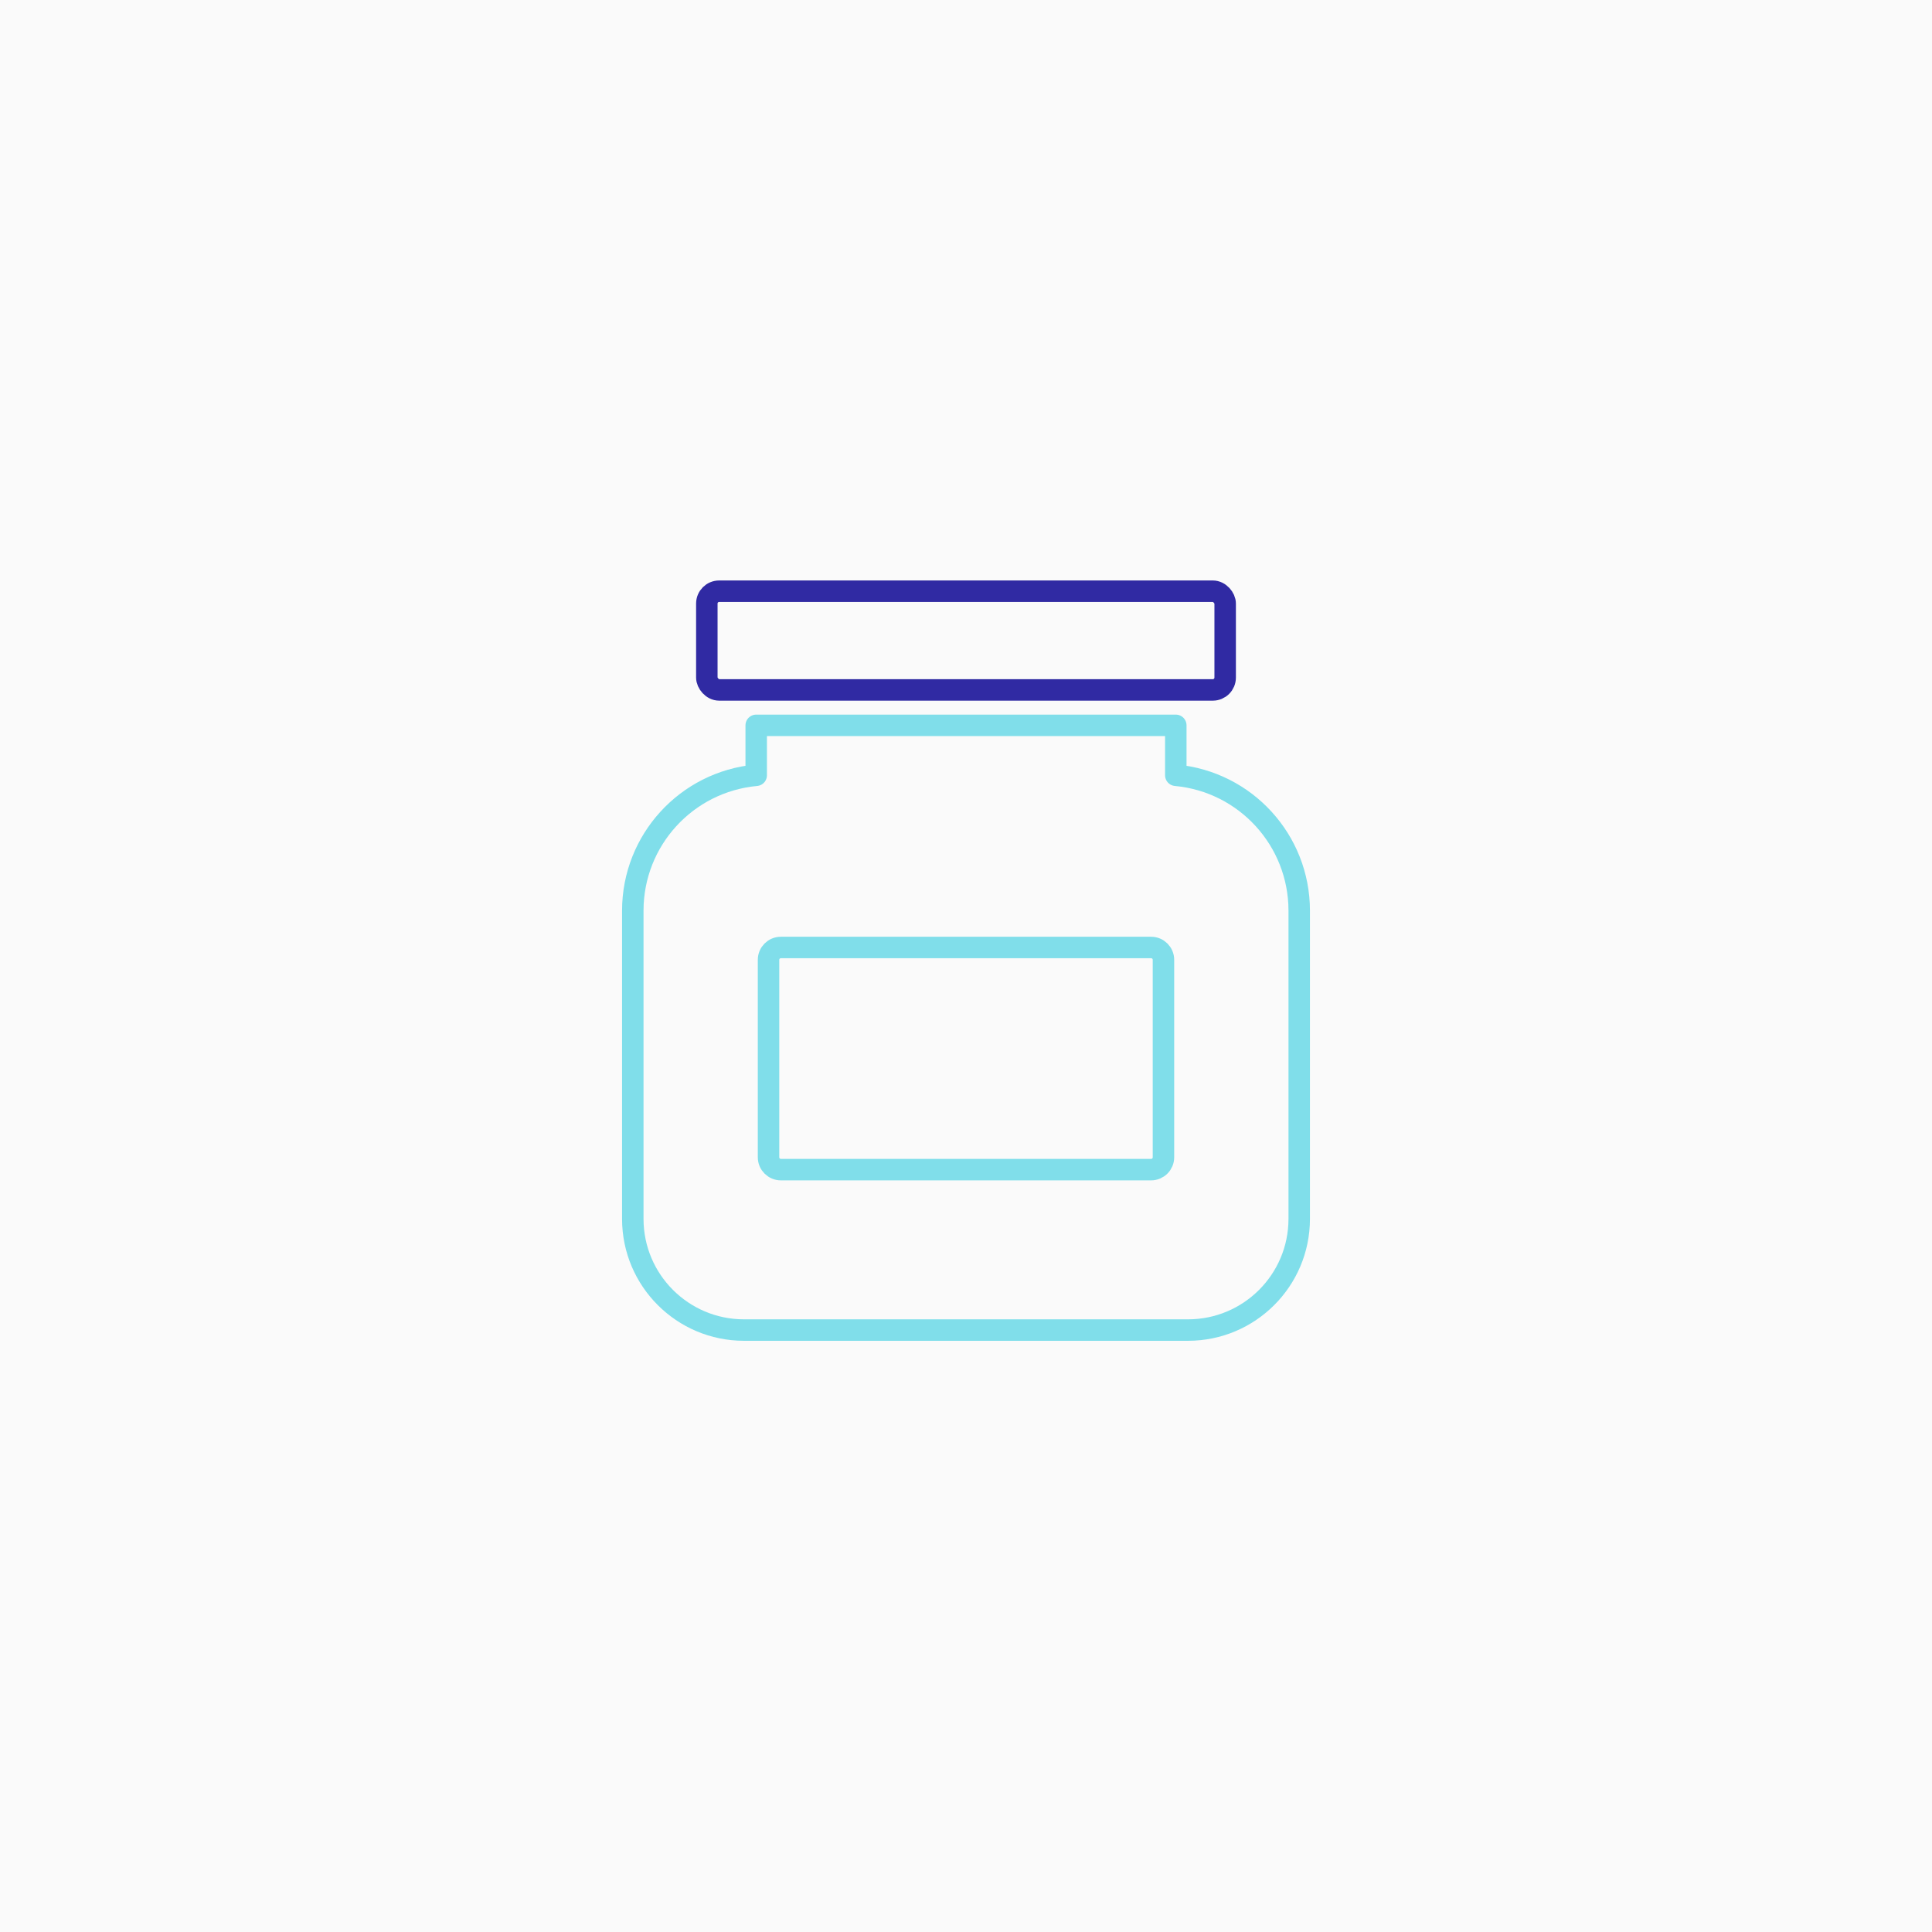
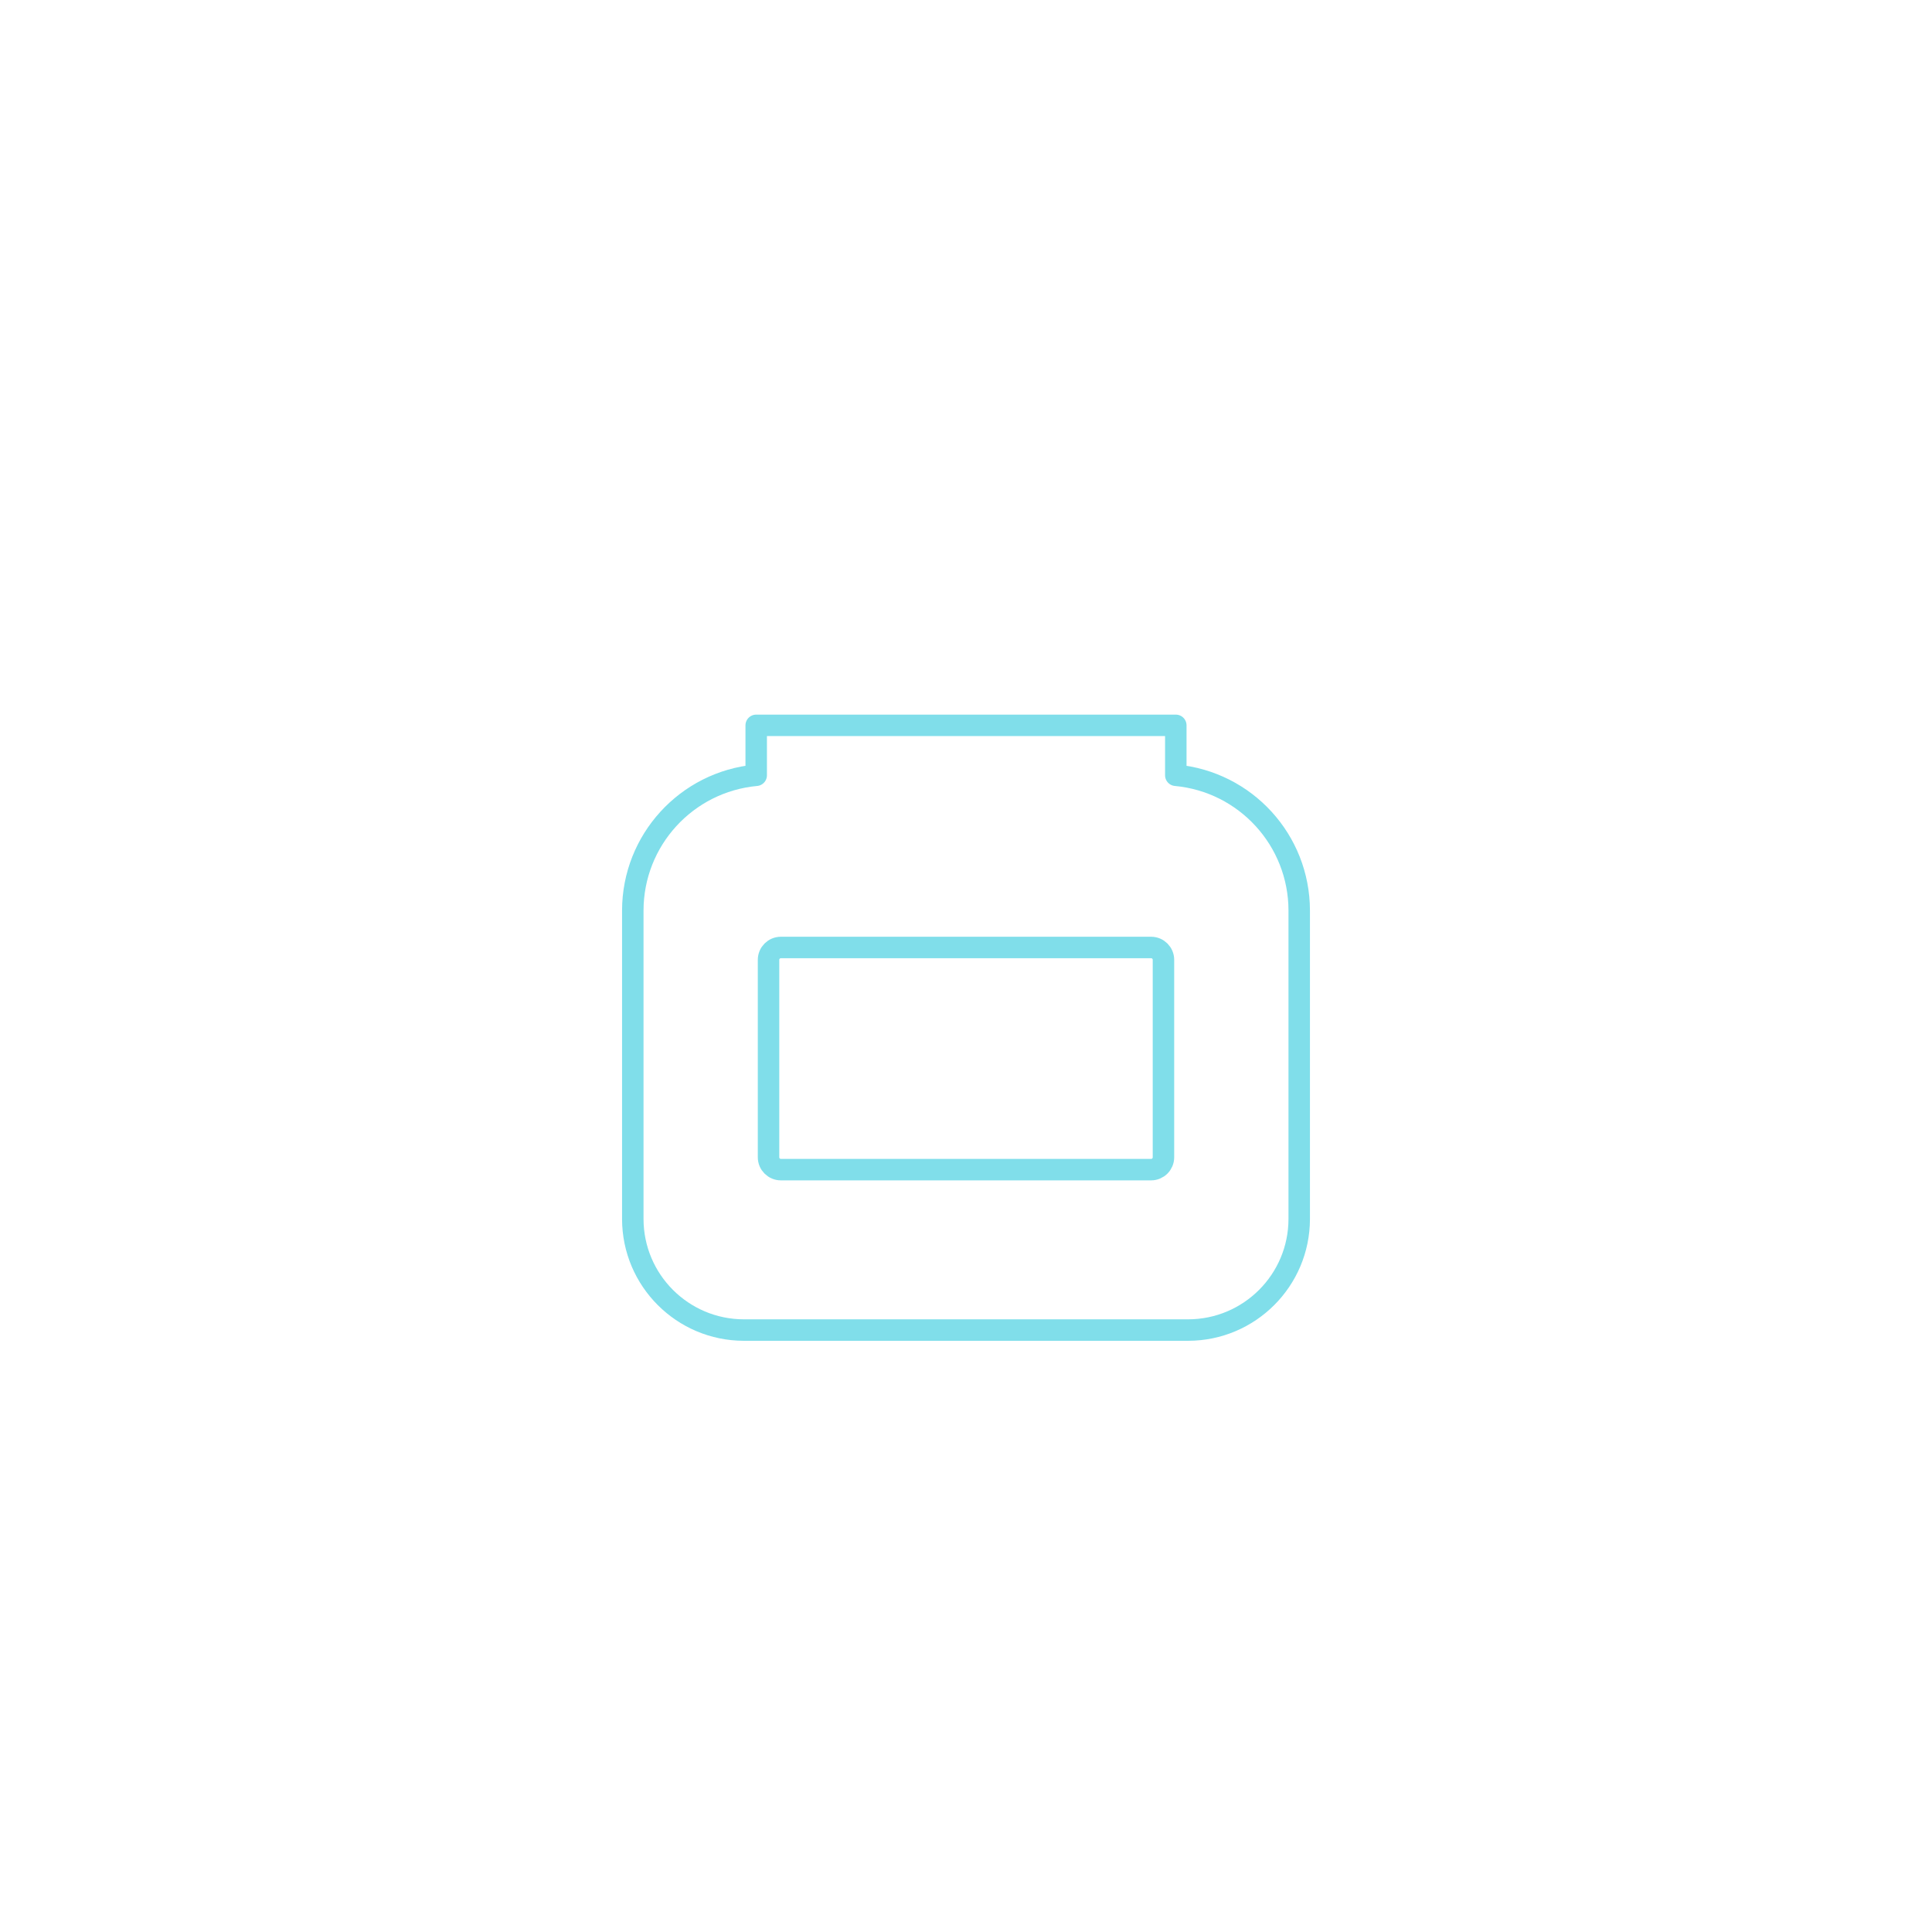
<svg xmlns="http://www.w3.org/2000/svg" id="top-arrow" width="180" height="180" viewBox="0 0 180 180">
-   <rect width="180" height="180" fill="#fafafa" />
-   <rect x="65.854" y="55.081" width="48.292" height="9.198" rx="1.15" ry="1.15" fill="none" stroke="#302aa3" stroke-miterlimit="10" stroke-width="2" />
  <path d="M109.547,72.23v-4.651h-39.093v4.651c-6.509,.602-11.49,6.059-11.498,12.596v28.745c.007,5.712,4.636,10.341,10.348,10.348h41.393c5.712-.007,10.341-4.636,10.348-10.348v-28.745c-.008-6.537-4.989-11.994-11.498-12.596Zm-1.15,35.592c0,.635-.515,1.15-1.15,1.15h-34.494c-.635,0-1.15-.515-1.15-1.15v-18.397c0-.635,.515-1.15,1.15-1.15h34.494c.635,0,1.15,.515,1.15,1.15v18.397Z" fill="none" stroke="#80deea" stroke-linejoin="round" stroke-width="2" />
</svg>